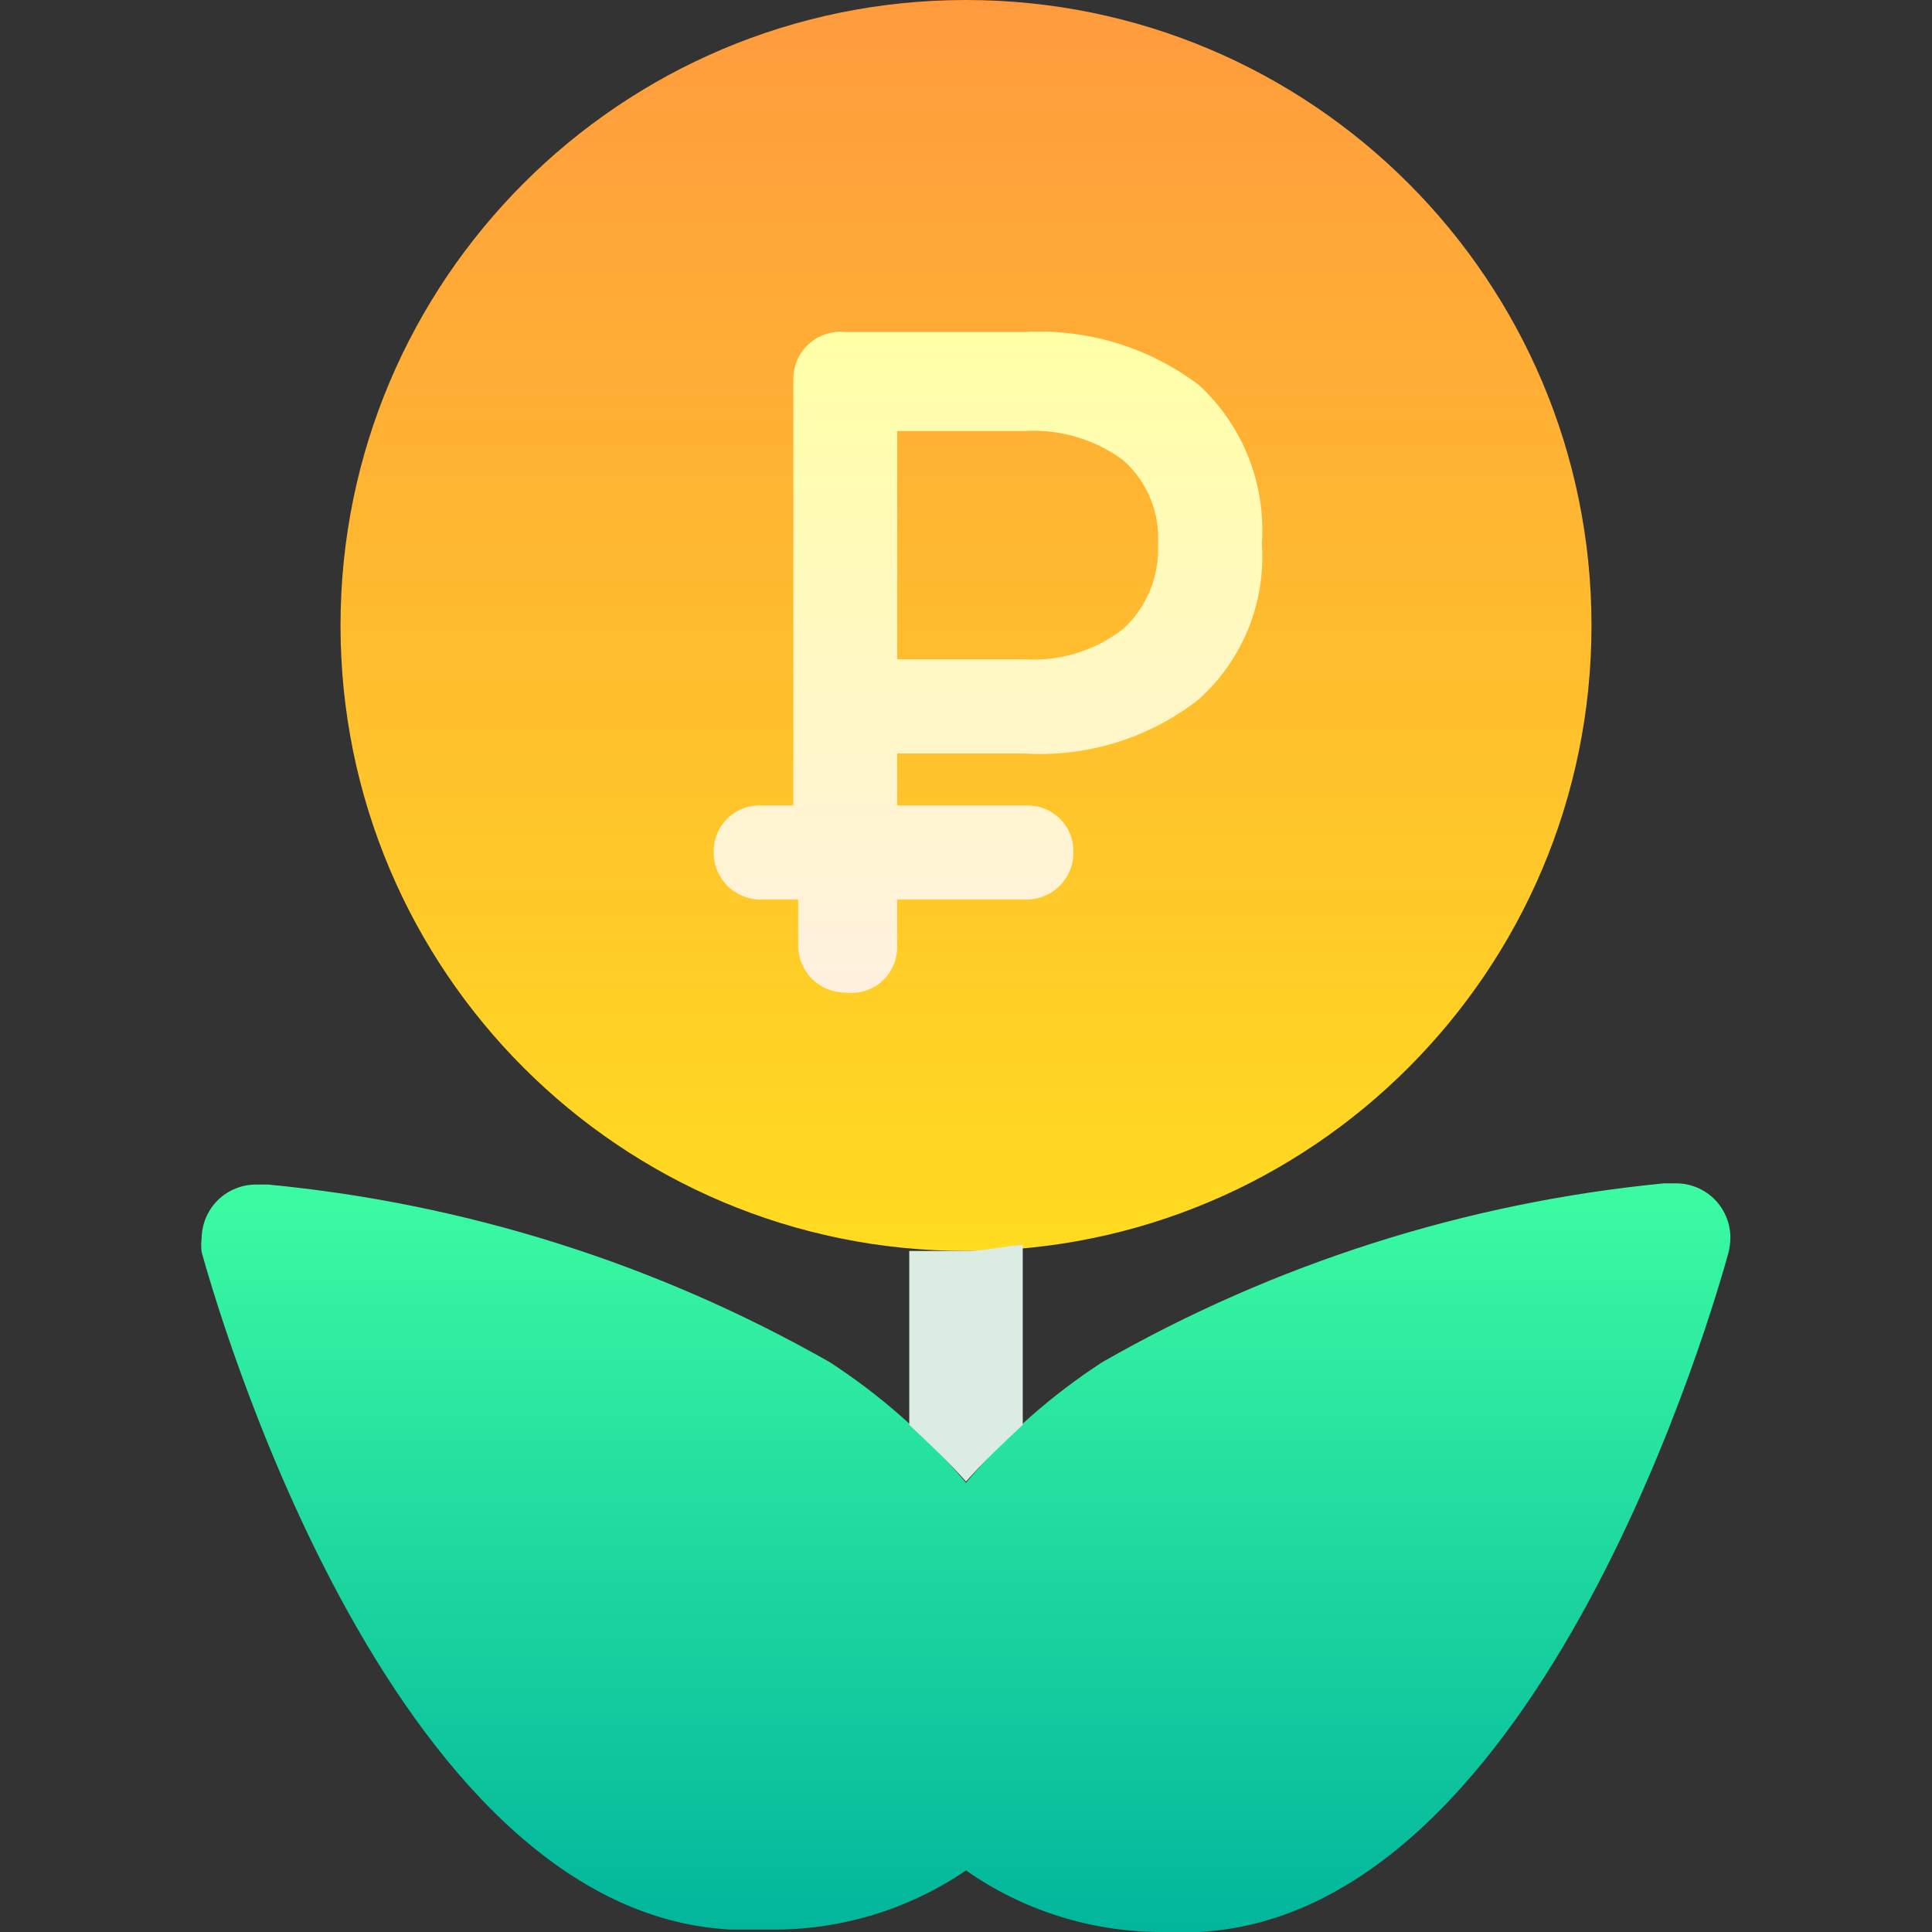
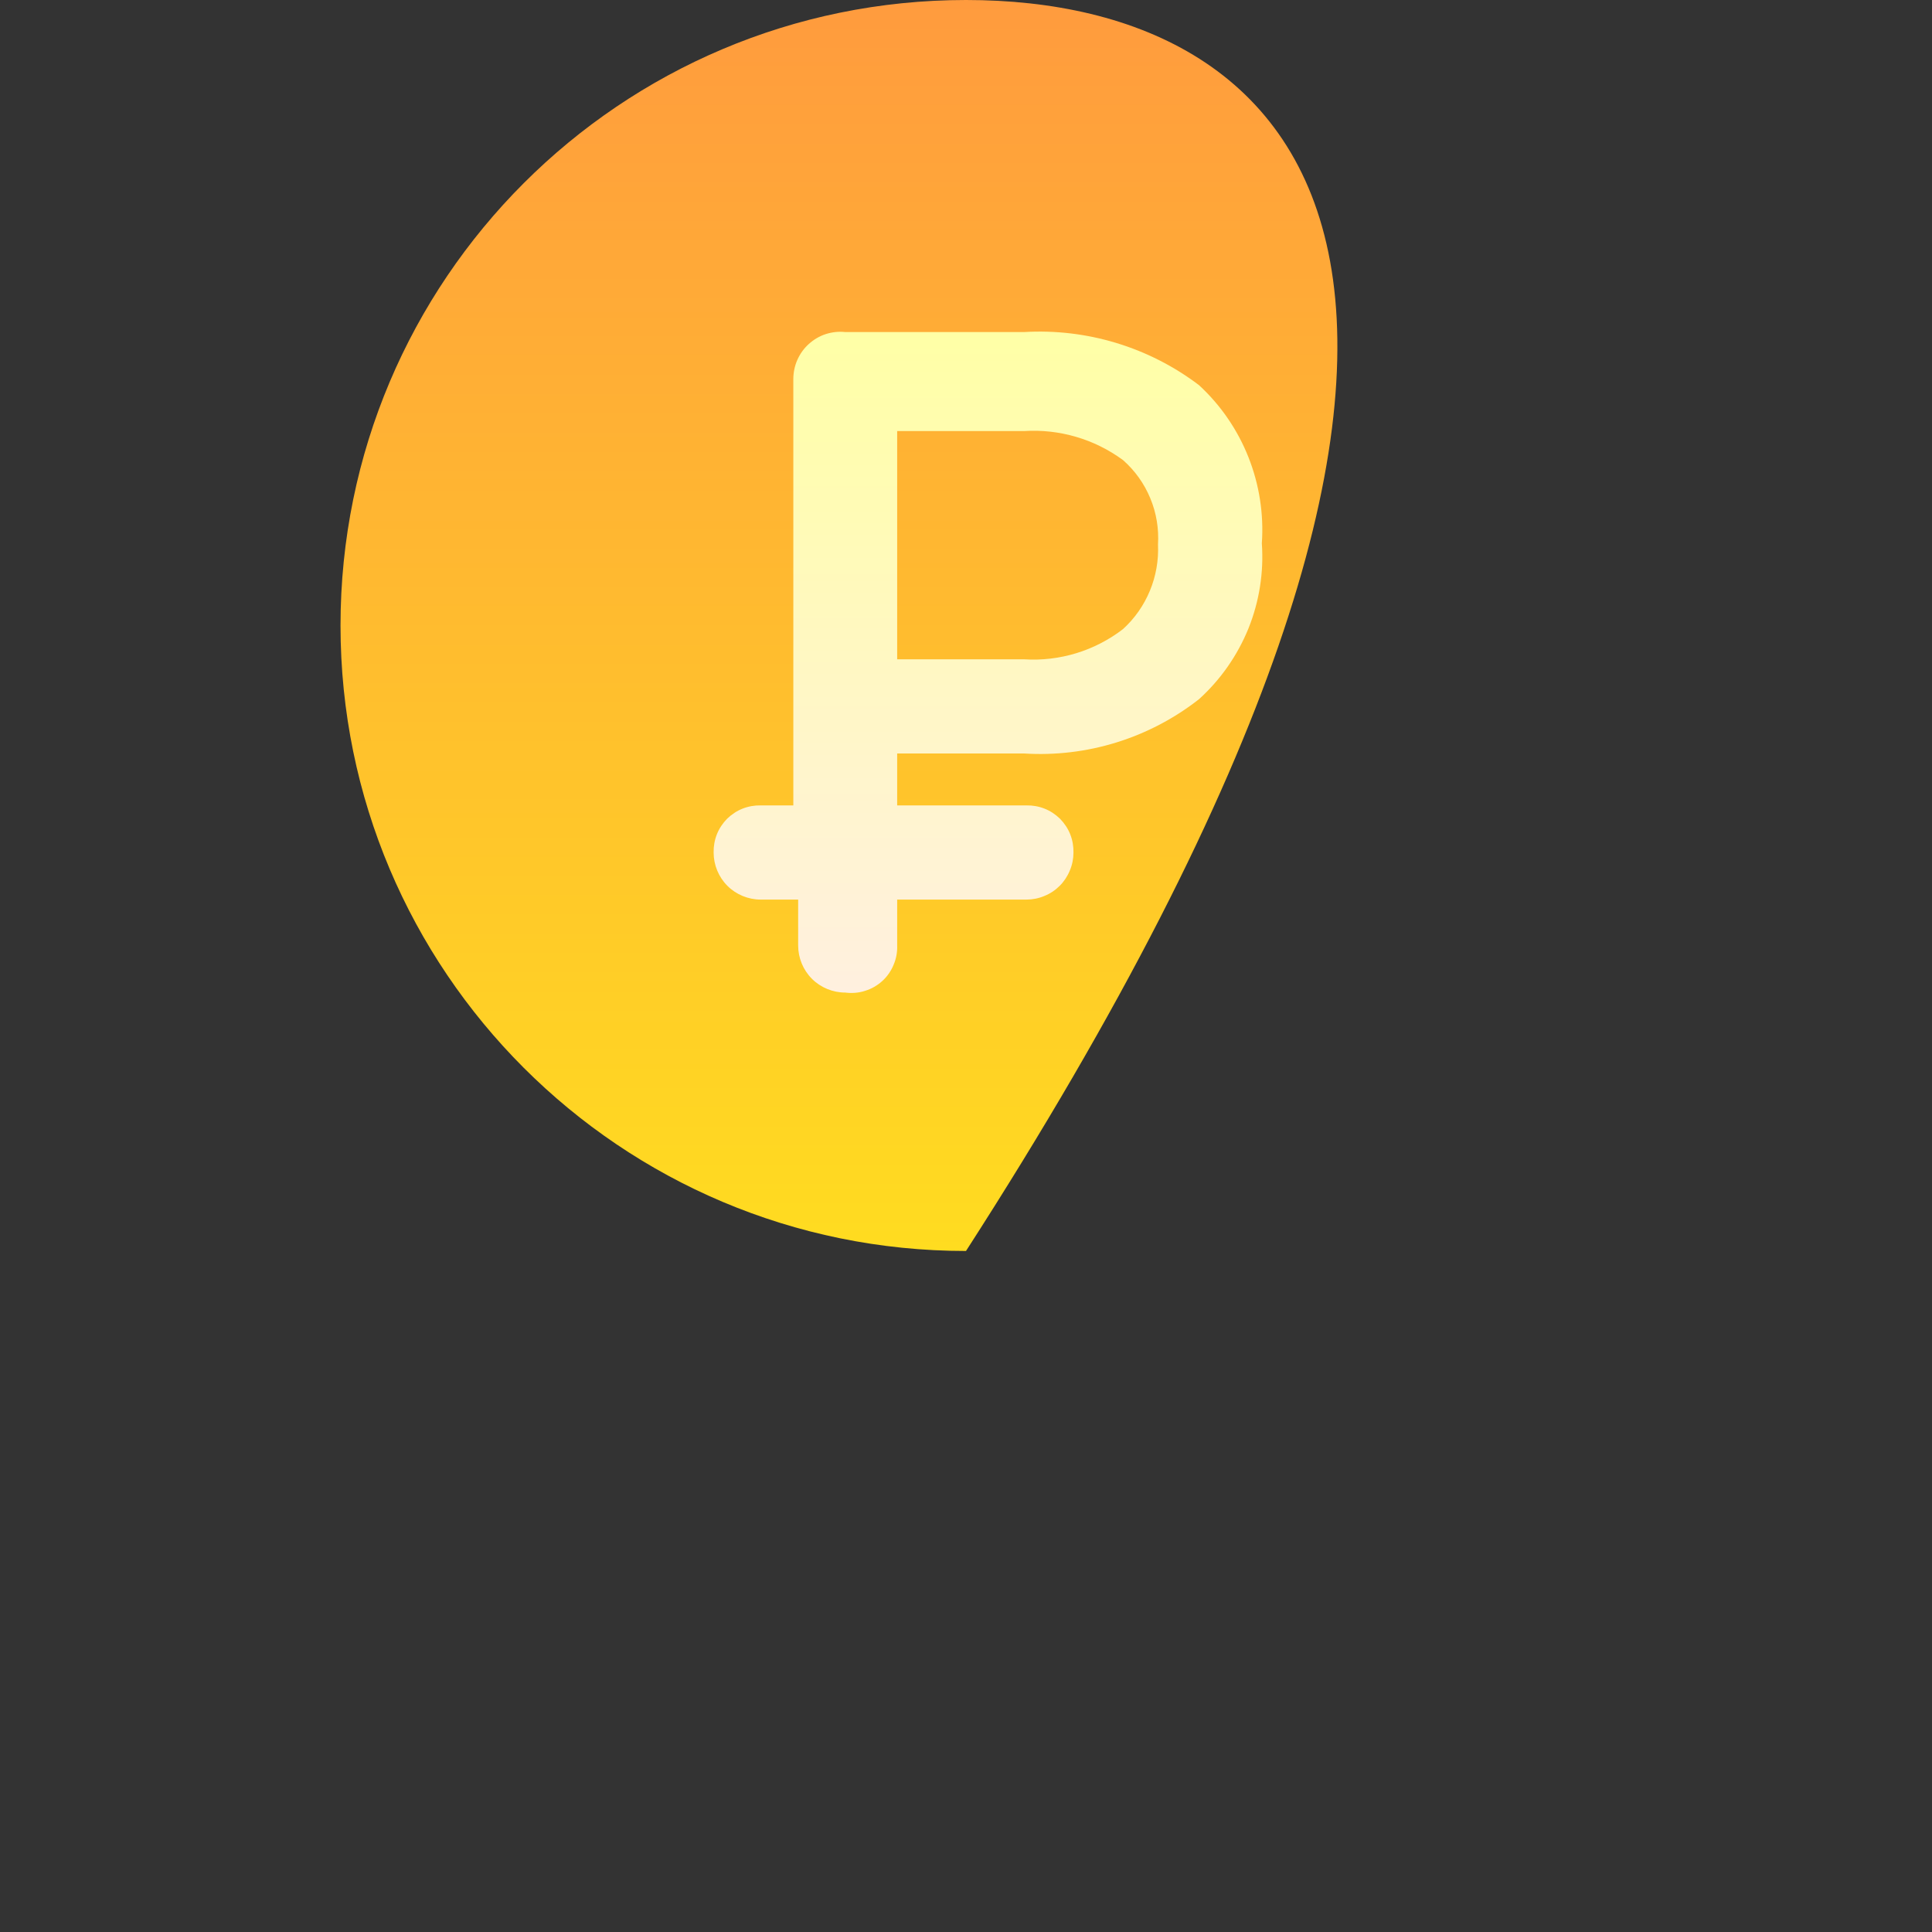
<svg xmlns="http://www.w3.org/2000/svg" width="16" height="16" viewBox="0 0 16 16" fill="none">
  <rect x="0" y="0" width="16" height="16" fill="#333333" stroke="none" />
-   <path d="M14.33 10.24C14.328 10.122 14.279 10.011 14.195 9.928C14.111 9.846 13.998 9.8 13.88 9.8H13.78C12.143 9.959 10.558 10.463 9.13 11.28C8.706 11.555 8.325 11.892 8 12.28C7.675 11.892 7.294 11.555 6.87 11.28C5.441 10.467 3.857 9.966 2.22 9.81H2.12C2.002 9.81 1.89 9.856 1.805 9.938C1.721 10.021 1.673 10.132 1.67 10.25C1.665 10.29 1.665 10.33 1.67 10.37C1.76 10.69 3.19 15.83 6.05 15.98H6.38C6.958 15.986 7.523 15.815 8 15.49C8.469 15.819 9.027 15.996 9.6 16H9.93C12.79 15.85 14.22 10.71 14.31 10.39C14.324 10.341 14.331 10.291 14.33 10.24Z" fill="url(#paint0_linear_421_34)" />
-   <path d="M8 10.36C10.861 10.36 13.18 8.041 13.18 5.18C13.18 2.319 10.861 0 8 0C5.139 0 2.82 2.319 2.82 5.18C2.82 8.041 5.139 10.36 8 10.36Z" fill="url(#paint1_linear_421_34)" />
+   <path d="M8 10.36C13.18 2.319 10.861 0 8 0C5.139 0 2.82 2.319 2.82 5.18C2.82 8.041 5.139 10.36 8 10.36Z" fill="url(#paint1_linear_421_34)" />
  <path d="M7.43 6.24V6.67H8.5C8.552 6.669 8.603 6.678 8.651 6.697C8.699 6.716 8.742 6.745 8.779 6.781C8.815 6.818 8.844 6.861 8.863 6.909C8.882 6.957 8.891 7.008 8.89 7.06C8.89 7.111 8.88 7.162 8.86 7.209C8.841 7.256 8.812 7.3 8.776 7.336C8.74 7.372 8.697 7.401 8.649 7.42C8.602 7.44 8.551 7.45 8.5 7.45H7.43V7.83C7.432 7.885 7.422 7.94 7.4 7.991C7.379 8.042 7.347 8.088 7.306 8.125C7.265 8.162 7.216 8.19 7.163 8.206C7.111 8.223 7.055 8.227 7 8.22C6.897 8.22 6.797 8.179 6.724 8.106C6.651 8.033 6.61 7.933 6.61 7.83V7.45H6.3C6.197 7.45 6.097 7.409 6.024 7.336C5.951 7.263 5.91 7.163 5.91 7.06C5.909 7.008 5.918 6.957 5.937 6.909C5.956 6.861 5.985 6.818 6.021 6.781C6.058 6.745 6.101 6.716 6.149 6.697C6.197 6.678 6.248 6.669 6.3 6.67H6.57V3.14C6.57 3.085 6.581 3.031 6.603 2.981C6.625 2.931 6.657 2.886 6.698 2.849C6.739 2.812 6.786 2.784 6.838 2.767C6.891 2.75 6.946 2.744 7 2.75H8.48C9 2.719 9.515 2.875 9.93 3.19C10.109 3.355 10.249 3.559 10.339 3.786C10.429 4.013 10.467 4.257 10.45 4.5C10.467 4.74 10.429 4.981 10.339 5.205C10.248 5.428 10.109 5.628 9.93 5.79C9.518 6.113 9.002 6.273 8.48 6.24H7.43ZM9.3 3.81C9.063 3.636 8.773 3.551 8.48 3.57H7.43V5.46H8.48C8.775 5.479 9.066 5.39 9.3 5.21C9.397 5.122 9.473 5.013 9.523 4.892C9.573 4.771 9.596 4.641 9.59 4.51C9.598 4.379 9.577 4.248 9.526 4.126C9.476 4.005 9.399 3.897 9.3 3.81Z" fill="url(#paint2_linear_421_34)" />
-   <path d="M8 10.36C7.84 10.36 7.69 10.36 7.53 10.36V11.8C7.69 11.95 7.85 12.1 8 12.27C8.15 12.1 8.31 11.95 8.47 11.8V10.31C8.31 10.32 8.16 10.36 8 10.36Z" fill="#DBECE3" />
  <defs>
    <linearGradient id="paint0_linear_421_34" x1="8" y1="16" x2="8" y2="9.8" gradientUnits="userSpaceOnUse">
      <stop stop-color="#01B69C" />
      <stop offset="0.61" stop-color="#24E0A0" />
      <stop offset="1" stop-color="#3CFCA2" />
    </linearGradient>
    <linearGradient id="paint1_linear_421_34" x1="8" y1="0" x2="8" y2="10.36" gradientUnits="userSpaceOnUse">
      <stop stop-color="#FF9B3E" />
      <stop offset="1" stop-color="#FFDC20" />
    </linearGradient>
    <linearGradient id="paint2_linear_421_34" x1="8.18" y1="2.75" x2="8.18" y2="8.22" gradientUnits="userSpaceOnUse">
      <stop stop-color="#FFFFA6" />
      <stop offset="1" stop-color="#FFF0DF" />
    </linearGradient>
  </defs>
</svg>